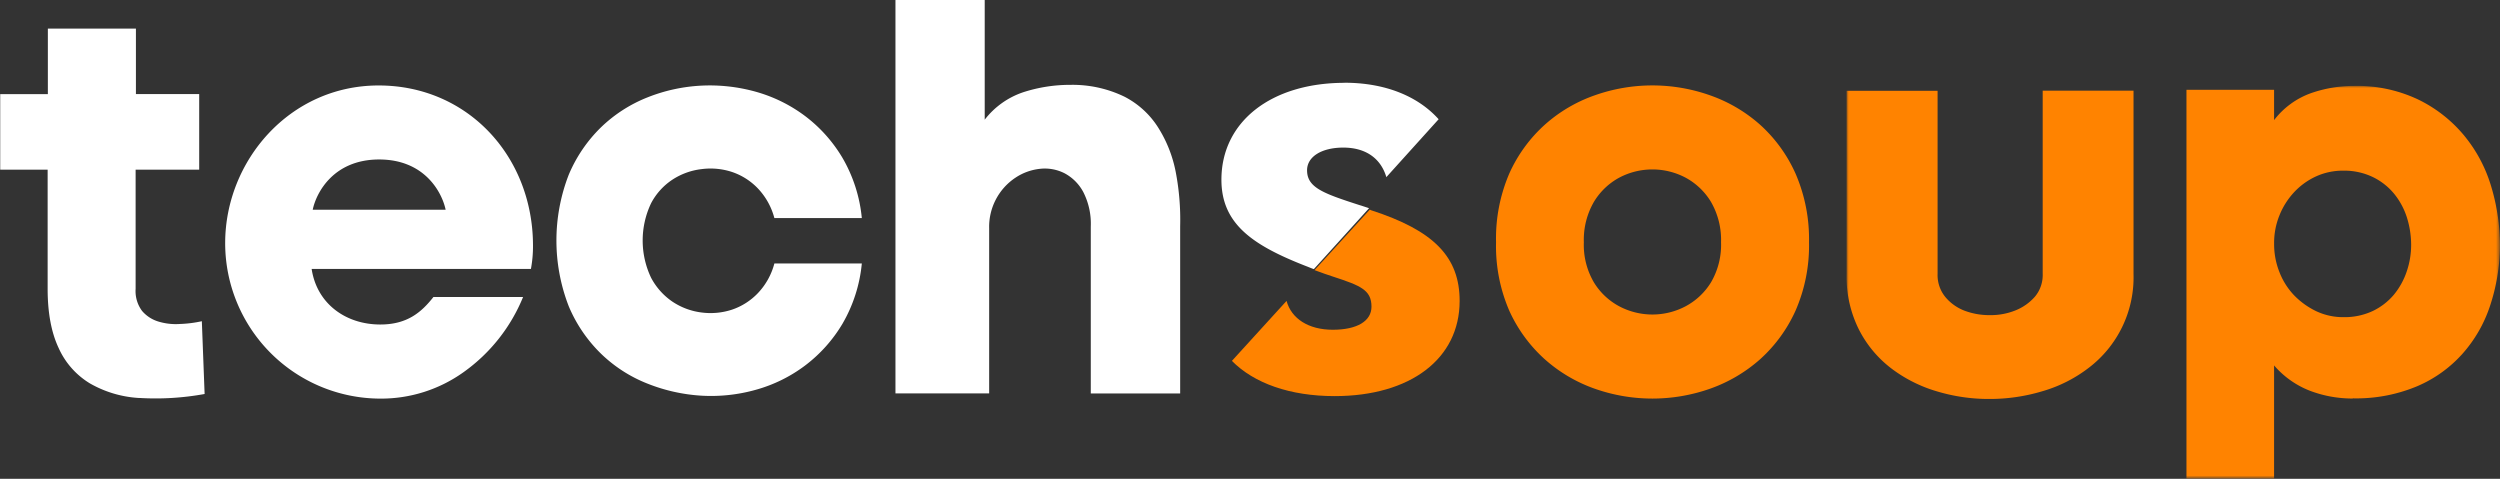
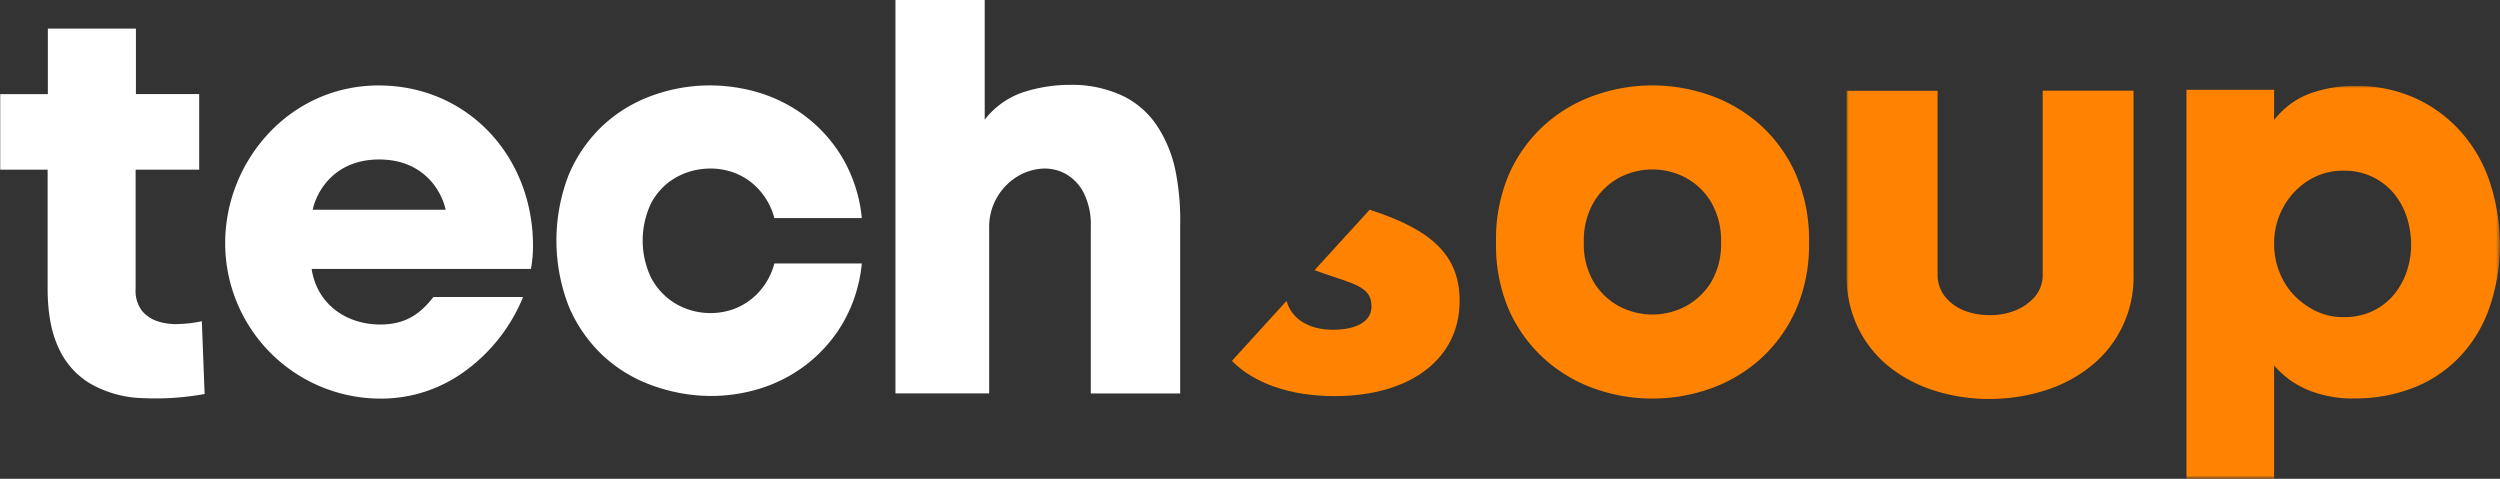
<svg xmlns="http://www.w3.org/2000/svg" viewBox="0 0 567.78 108.74">
  <rect x="0" y="0" width="567.78" height="108.74" fill="#333333" stroke="none" />
  <defs>
    <style>.a,.e{fill:#fff;}.a{fill-rule:evenodd;}.b{fill:#ff8300;}.c{mask:url(#a);}.d{mask:url(#b);}</style>
    <mask id="a" x="419.38" y="19.5" width="148.4" height="89.07" maskUnits="userSpaceOnUse">
      <g transform="translate(-278.95 -1164.47)">
        <polygon class="a" points="698.33 1183.98 846.73 1183.98 846.73 1273.05 698.33 1273.05 698.33 1183.98" />
      </g>
    </mask>
    <mask id="b" x="419.38" y="19.5" width="148.4" height="89.23" maskUnits="userSpaceOnUse">
      <g transform="translate(-278.95 -1164.47)">
        <polygon class="a" points="698.33 1183.98 846.73 1183.98 846.73 1273.05 698.33 1273.05 698.33 1183.98" />
      </g>
    </mask>
  </defs>
  <path class="b" d="M638.66,1219.49a16.78,16.78,0,0,0,2.28,9.1,15,15,0,0,0,5.79,5.46,16.13,16.13,0,0,0,15,0,15.09,15.09,0,0,0,5.81-5.46,16.87,16.87,0,0,0,2.28-9.1,17.26,17.26,0,0,0-2.28-9.16,15.13,15.13,0,0,0-5.81-5.53,16.13,16.13,0,0,0-15,0,15.08,15.08,0,0,0-5.79,5.53,17.17,17.17,0,0,0-2.28,9.16m51.14,0a36.87,36.87,0,0,1-3.06,15.53,33.14,33.14,0,0,1-8.07,11.06,34.32,34.32,0,0,1-11.4,6.69,39.41,39.41,0,0,1-26.08,0,34,34,0,0,1-11.38-6.69,33.19,33.19,0,0,1-8.09-11.06,36.88,36.88,0,0,1-3-15.53,37.32,37.32,0,0,1,3-15.59,33.14,33.14,0,0,1,8.09-11.12,33.67,33.67,0,0,1,11.38-6.68,39.24,39.24,0,0,1,26.08,0,34,34,0,0,1,11.4,6.68,33.09,33.09,0,0,1,8.07,11.12,37.32,37.32,0,0,1,3.06,15.59" transform="translate(-278.95 -1164.47)" />
  <g class="c">
    <path class="b" d="M718.84,1253.35a32.09,32.09,0,0,1-10.39-5.24,25.78,25.78,0,0,1-7.34-8.84,26.79,26.79,0,0,1-2.78-12.48v-41.7H719v41.57a7.87,7.87,0,0,0,1.74,5.24,10.57,10.57,0,0,0,4.4,3.14,16,16,0,0,0,5.78,1,15,15,0,0,0,5.8-1.09,11.59,11.59,0,0,0,4.41-3.13,7.68,7.68,0,0,0,1.74-5.19v-41.57h20.63v41.7a25.79,25.79,0,0,1-10.27,21.32,31.64,31.64,0,0,1-10.42,5.24,41.56,41.56,0,0,1-12,1.76A40.81,40.81,0,0,1,718.84,1253.35Z" transform="translate(-278.95 -1164.47)" />
  </g>
  <g class="d">
    <path class="b" d="M811.16,1203.23a14.7,14.7,0,0,0-6.14,1.27,15.84,15.84,0,0,0-5,3.57,16.88,16.88,0,0,0-3.37,5.29,16.56,16.56,0,0,0-1.22,6.44,17.08,17.08,0,0,0,1.22,6.5,16,16,0,0,0,3.37,5.29,17.61,17.61,0,0,0,5,3.57,14.29,14.29,0,0,0,6.14,1.34,15.13,15.13,0,0,0,6.68-1.4,14.36,14.36,0,0,0,4.79-3.7,16.63,16.63,0,0,0,2.92-5.29,18.68,18.68,0,0,0,1-6.06,20.85,20.85,0,0,0-.94-6.11,16.41,16.41,0,0,0-2.89-5.42,14.43,14.43,0,0,0-4.85-3.83,15,15,0,0,0-6.74-1.46m2.16,51.75a27.25,27.25,0,0,1-9.77-1.78,20.57,20.57,0,0,1-8.1-5.74v25.75h-19.9v-88.34h19.9v6.88a18.38,18.38,0,0,1,8.37-6.12,29.58,29.58,0,0,1,9.75-1.65A32.42,32.42,0,0,1,828,1187a31.24,31.24,0,0,1,10.45,8.09,32.83,32.83,0,0,1,6.26,11.66,46.56,46.56,0,0,1,2,13.77,44,44,0,0,1-2.23,13.38,30.92,30.92,0,0,1-6.26,10.9,29,29,0,0,1-10.31,7.39,35.7,35.7,0,0,1-14.61,2.75" transform="translate(-278.95 -1164.47)" />
  </g>
  <path class="b" d="M590.29,1212.17l-.25-.09-12.54,13.74c1.56.59,3,1.08,4.34,1.52,6.11,2,8.59,3,8.59,6.78,0,3.28-3.28,5.24-8.79,5.24s-9.39-2.51-10.5-6.55l-12.41,13.62c5,5.07,13.18,8,23.33,8,17.23,0,28.39-8.49,28.39-21.61,0-10-5.85-16-20.16-20.62" transform="translate(-278.95 -1164.47)" />
  <path class="e" d="M310.57,1254.86a25.34,25.34,0,0,1-11.19-3.31,18,18,0,0,1-7.12-8.06q-2.49-5.29-2.49-13.43V1203H279v-17.15h10.82v-14.89h20v14.88h14.37V1203H309.75v27.08a7.55,7.55,0,0,0,1.46,5,7.84,7.84,0,0,0,3.69,2.41,13.54,13.54,0,0,0,4.89.56,27.2,27.2,0,0,0,5-.63l.63,16.53a61.84,61.84,0,0,1-14.82.9" transform="translate(-278.95 -1164.47)" />
  <path class="e" d="M474.68,1224.31a33.49,33.49,0,0,1-4.39,13.68,33,33,0,0,1-8.54,9.53,33.43,33.43,0,0,1-11.13,5.47,37.44,37.44,0,0,1-12.4,1.34,39.53,39.53,0,0,1-12.23-2.74,32,32,0,0,1-10.49-6.74,32.74,32.74,0,0,1-7.38-10.82,41.26,41.26,0,0,1,0-29.88,32.84,32.84,0,0,1,7.38-10.82,32.35,32.35,0,0,1,10.49-6.74,38.32,38.32,0,0,1,12.23-2.67,38.84,38.84,0,0,1,12.4,1.39,33.84,33.84,0,0,1,11.13,5.48,32.94,32.94,0,0,1,8.54,9.54,33.44,33.44,0,0,1,4.39,13.67H454.82a15.54,15.54,0,0,0-3.75-6.74,14.55,14.55,0,0,0-5.92-3.75,15.59,15.59,0,0,0-6.87-.63,15.33,15.33,0,0,0-6.55,2.35,14.47,14.47,0,0,0-4.91,5.4,19.69,19.69,0,0,0,0,16.92,15.09,15.09,0,0,0,4.91,5.47,15.3,15.3,0,0,0,6.55,2.42,15.59,15.59,0,0,0,6.87-.63,14.57,14.57,0,0,0,5.92-3.76,15.48,15.48,0,0,0,3.75-6.74h19.86" transform="translate(-278.95 -1164.47)" />
  <path class="e" d="M482.32,1164.47h20.27v27.18a18.47,18.47,0,0,1,8.8-6.25,34.53,34.53,0,0,1,10.71-1.66,27,27,0,0,1,12.23,2.69,19.71,19.71,0,0,1,7.65,7,29.25,29.25,0,0,1,4,10.14,57.49,57.49,0,0,1,1,12.26v38H526.68v-37.9a15.82,15.82,0,0,0-1.71-7.86,10.34,10.34,0,0,0-4.27-4.26,9.87,9.87,0,0,0-5.55-1,12.4,12.4,0,0,0-5.55,2,13.39,13.39,0,0,0-6,11.48v37.52H482.32v-89.34" transform="translate(-278.95 -1164.47)" />
  <path class="e" d="M380.16,1212.1c-.85-4-4.8-11.41-15.1-11.41s-14.26,7.45-15.09,11.41Zm17.59,19.82A39,39,0,0,1,384.22,1249a32.2,32.2,0,0,1-18.91,6,35.31,35.31,0,0,1-35.22-35.32c0-18.63,14.61-35.8,34.85-35.8S400,1200,400,1220.27a28.25,28.25,0,0,1-.47,5.28H349.73c1.19,7.93,7.78,12.62,15.58,12.62,6.1,0,9.33-2.75,12.08-6.25Z" transform="translate(-278.95 -1164.47)" />
-   <path class="e" d="M584.35,1183.28c-16.74,0-28,8.85-28,22,0,10,7,14.86,19.21,19.62.51.19,1,.41,1.55.61a1.91,1.91,0,0,0,.24.07l12.53-13.83-1.86-.61-.22-.06c-8.33-2.69-12-4-12-7.94,0-3.08,3.3-5.15,8.23-5.15s8.44,2.3,9.76,6.65l0,.08,11.89-13.17c-4.79-5.33-12.29-8.29-21.4-8.29" transform="translate(-278.95 -1164.47)" />
</svg>